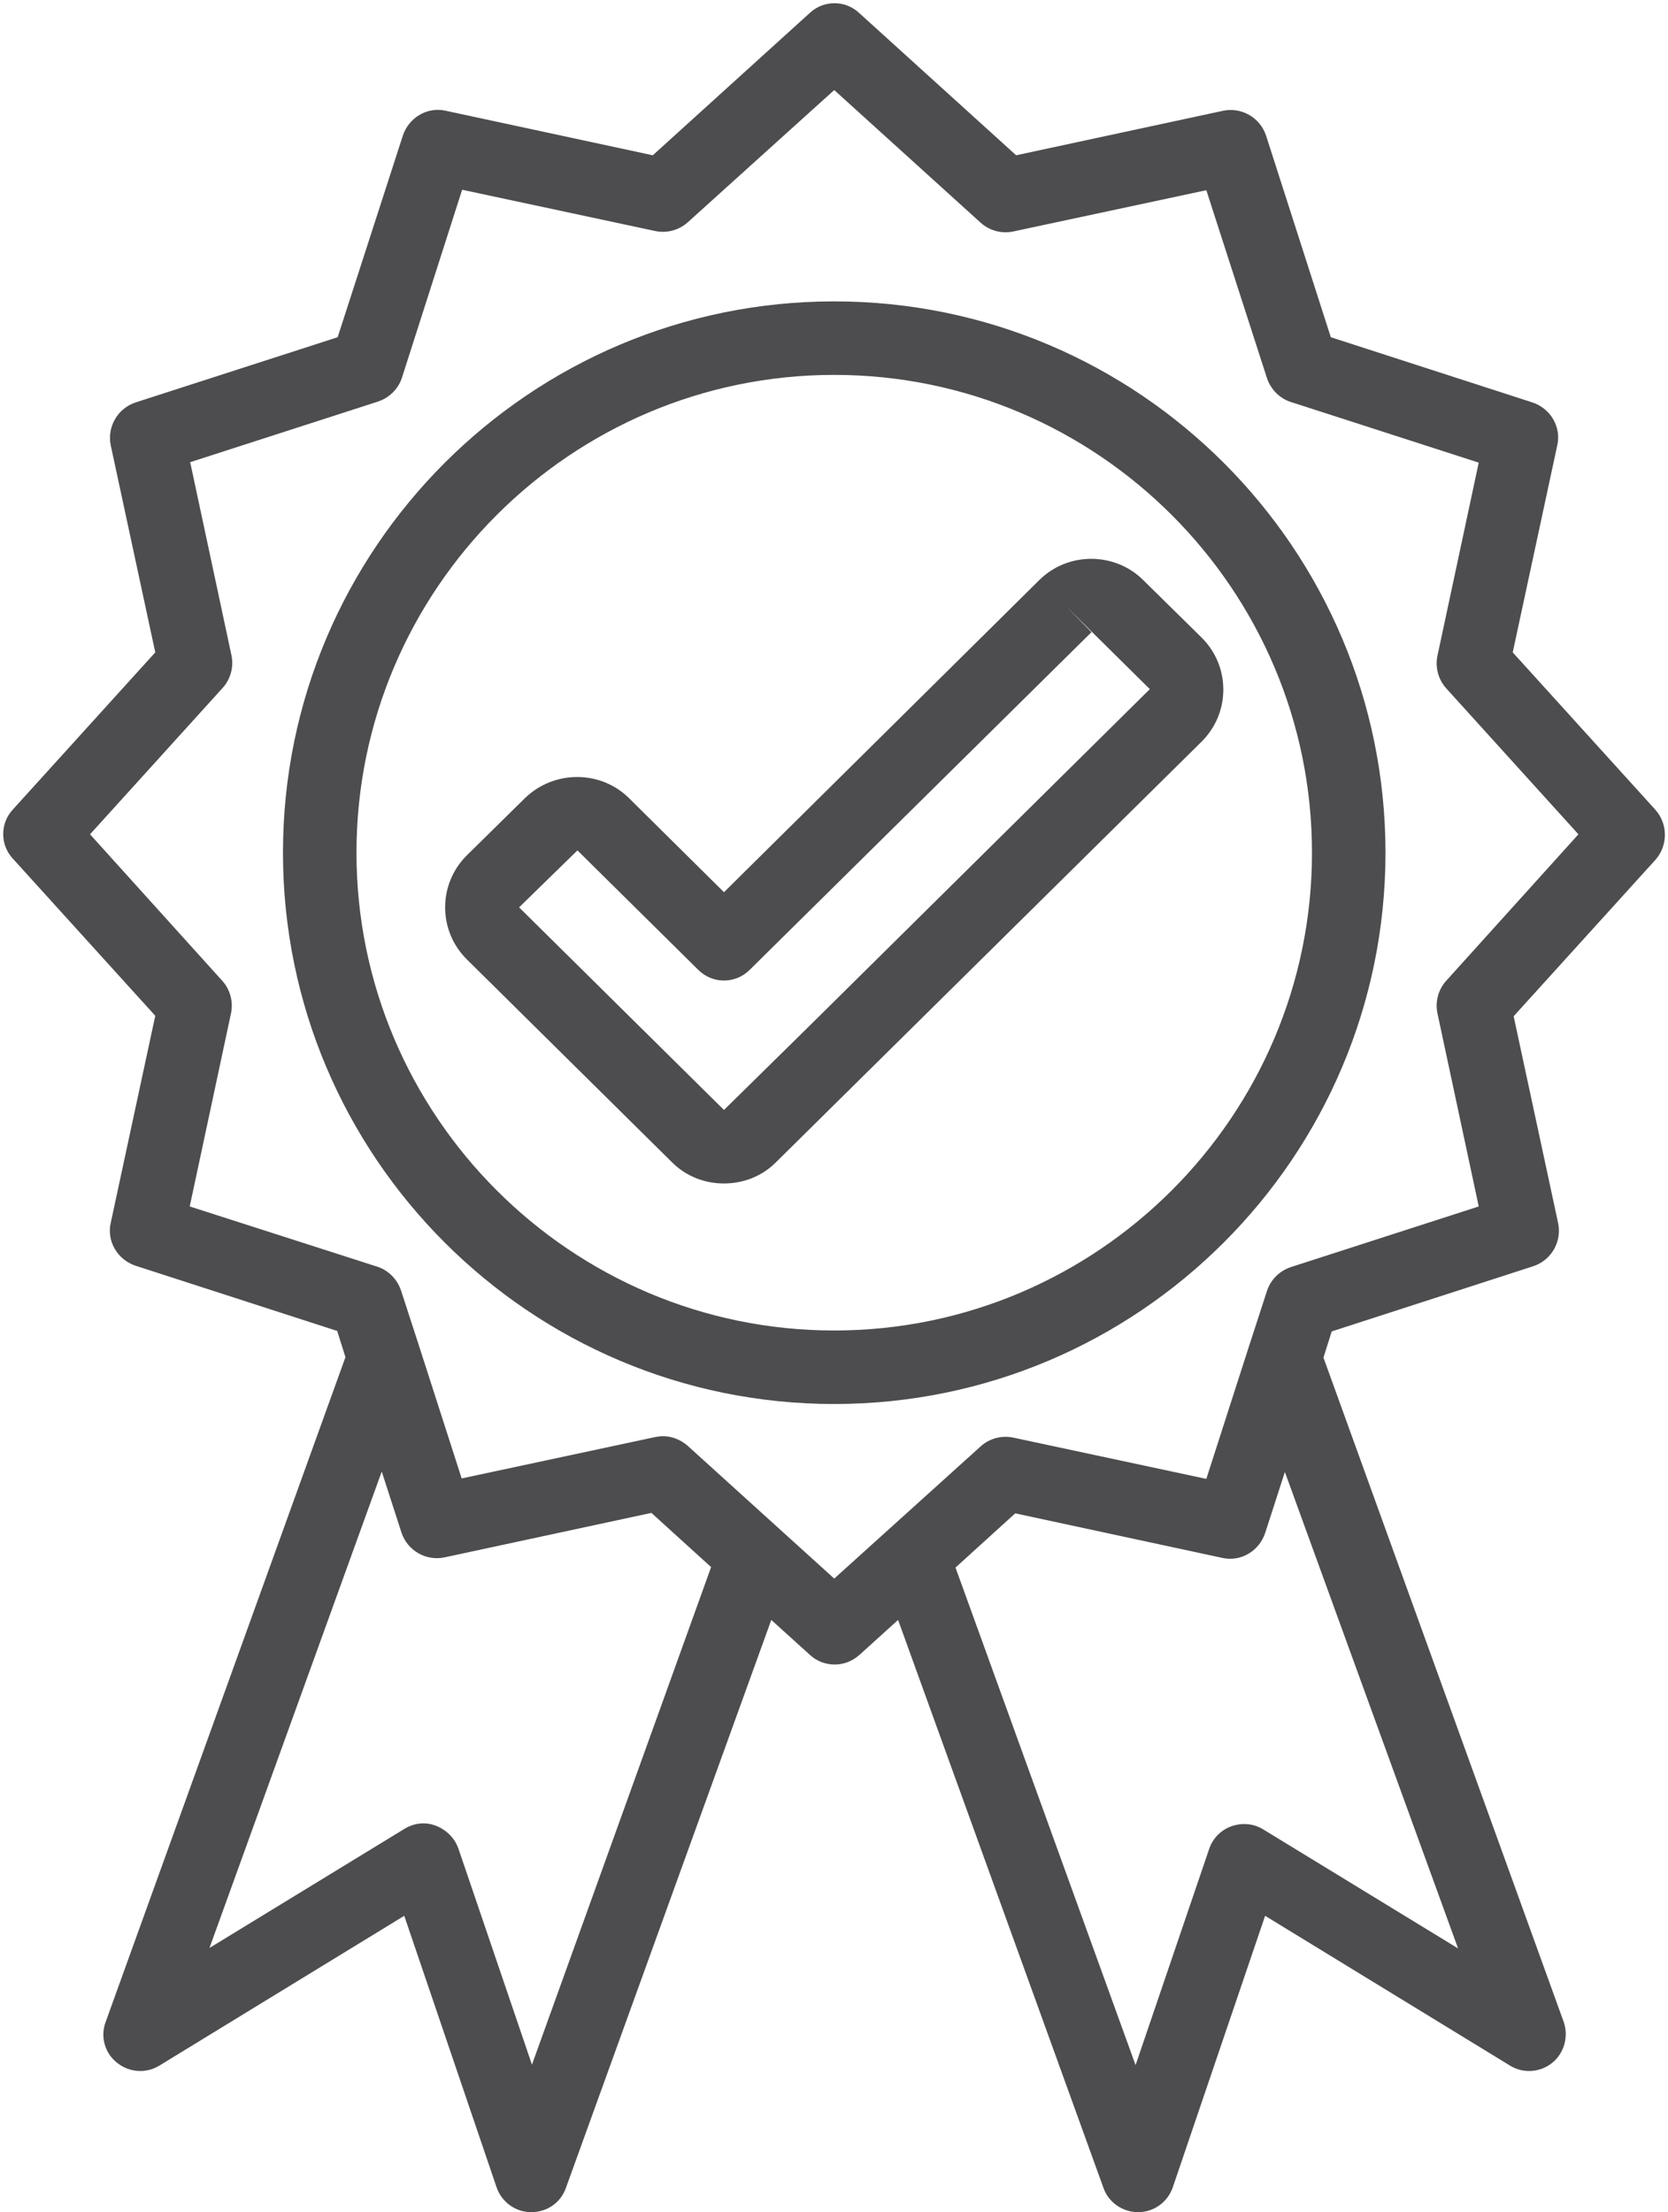
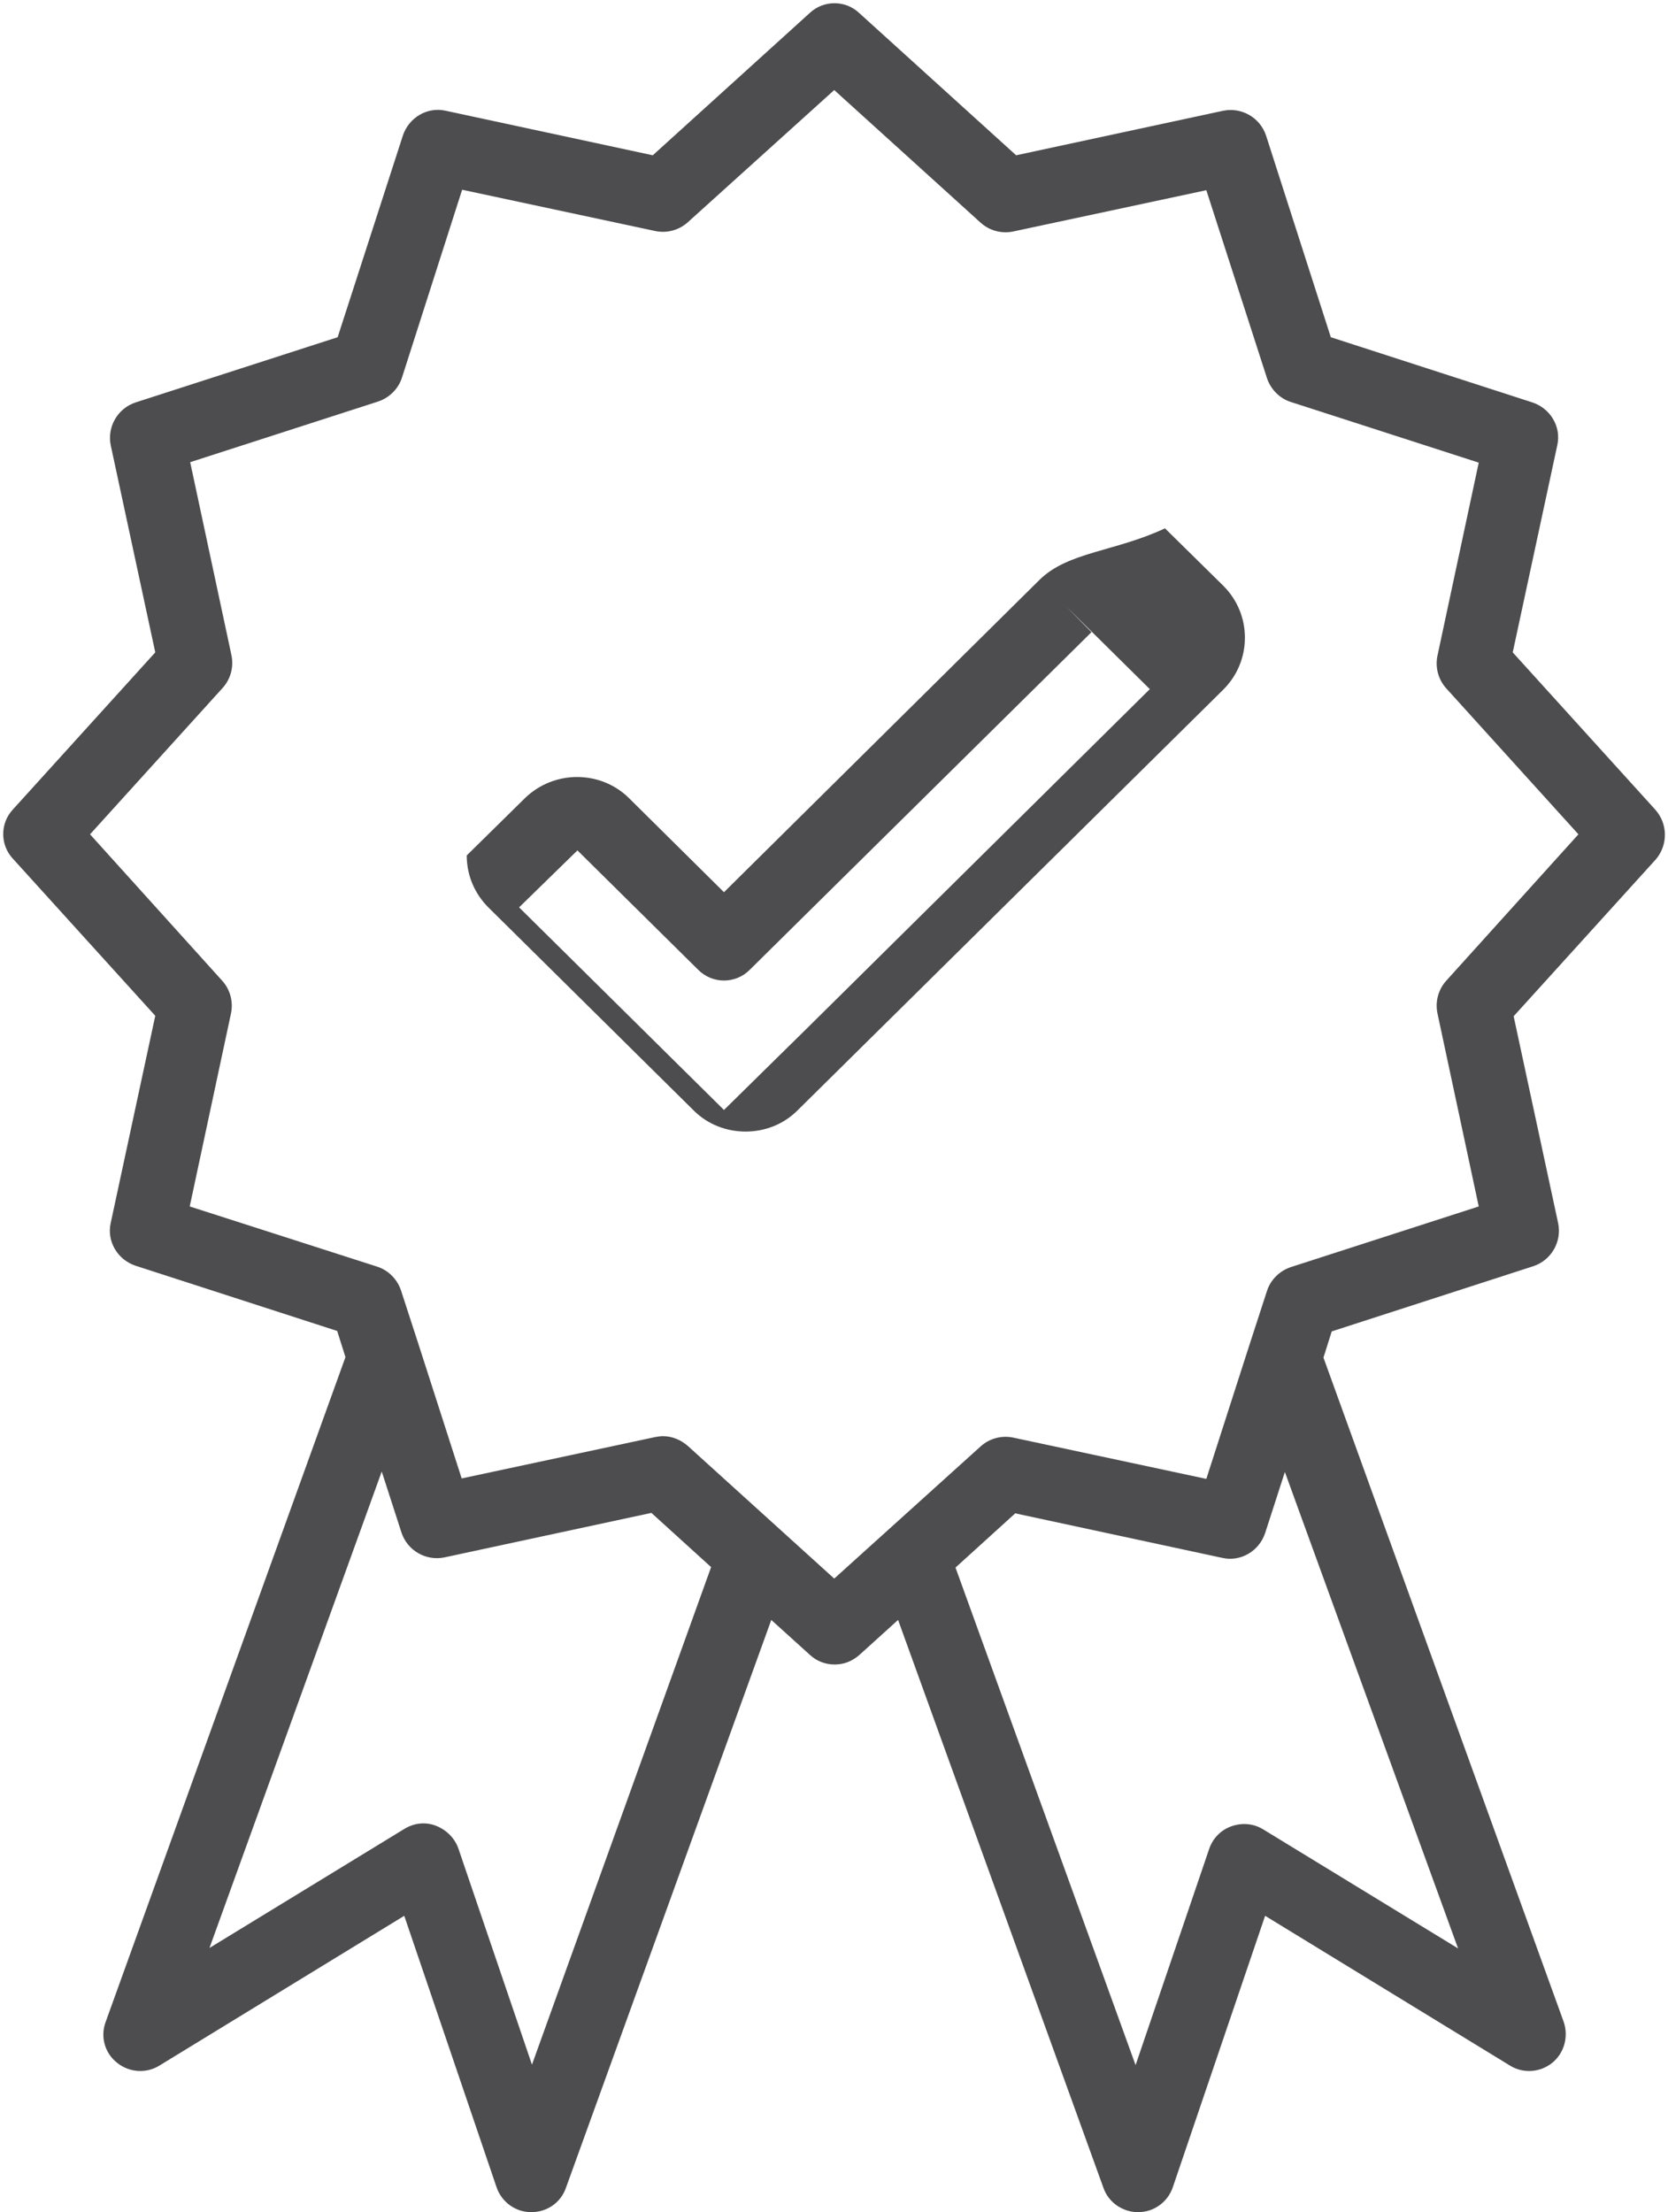
<svg xmlns="http://www.w3.org/2000/svg" fill="#4d4d4f" height="481.5" preserveAspectRatio="xMidYMid meet" version="1" viewBox="74.4 14.4 363.1 481.5" width="363.1" zoomAndPan="magnify">
  <g>
    <g id="change1_1">
      <path d="M434.7,190.6l-31-34.2l9.7-45.1c0.9-4-1.5-8-5.4-9.3l-43.9-14.2L350,43.9c-1.3-3.9-5.3-6.2-9.3-5.4l-45.1,9.7l-34.2-31 c-3-2.8-7.7-2.8-10.7,0l-34.2,31l-45.1-9.7c-4-0.9-8,1.5-9.3,5.4l-14.2,43.9L103.9,102c-3.9,1.3-6.2,5.3-5.4,9.3l9.7,45.1 l-31,34.2c-2.8,3-2.8,7.7,0,10.7l31,34.2l-9.7,45.1c-0.9,4,1.5,8,5.4,9.3l43.9,14.2l1.8,5.7L97.4,454.5c-1.2,3.2-0.2,6.8,2.5,8.9 c2.6,2.1,6.3,2.4,9.2,0.6l53.3-32.6l20.1,59.1c1.1,3.2,4.1,5.4,7.5,5.4c0,0,0.1,0,0.1,0c3.4,0,6.4-2.1,7.5-5.3l44.7-123.6l8.4,7.6 c1.5,1.4,3.4,2.1,5.4,2.1s3.8-0.7,5.4-2.1l8.4-7.6l44.7,123.6c1.1,3.2,4.2,5.3,7.5,5.3c0,0,0.1,0,0.1,0c3.4,0,6.4-2.2,7.5-5.4 l20.1-59.1l53.3,32.6c2.9,1.8,6.6,1.5,9.2-0.6c2.6-2.1,3.6-5.7,2.5-8.9l-52.3-144.6l1.8-5.7l43.9-14.2c3.9-1.3,6.2-5.3,5.4-9.3 l-9.7-45.1l31-34.2C437.5,198.3,437.5,193.7,434.7,190.6z M190.2,463.8l-16-47c-0.8-2.3-2.6-4.1-4.9-5s-4.8-0.6-6.9,0.7 l-42.4,25.9l37.5-103.7l4.3,13.3c1.3,3.9,5.3,6.2,9.3,5.4l45.1-9.7l13,11.8L190.2,463.8z M391.8,438.5l-42.4-25.9 c-2.1-1.3-4.6-1.5-6.9-0.7c-2.3,0.8-4.1,2.6-4.9,5l-16,47l-39.2-108.3l13-11.8l45.1,9.7c4,0.9,8-1.5,9.3-5.4l4.3-13.3L391.8,438.5 z M389.2,227.9c-1.7,1.9-2.4,4.5-1.9,7l9,42.1l-40.9,13.2c-2.4,0.8-4.4,2.7-5.2,5.2l-3.9,12c0,0,0,0,0,0l-9.3,28.9l-42.1-9 c-2.5-0.5-5.1,0.2-7,1.9L256,358l-31.9-28.9c-1.5-1.3-3.4-2.1-5.4-2.1c-0.6,0-1.1,0.1-1.7,0.2l-42.1,9l-9.3-28.9c0,0,0,0,0,0 l-3.9-12c-0.8-2.4-2.7-4.4-5.2-5.2L115.7,277l9-42.1c0.5-2.5-0.2-5.1-1.9-7L94,196l28.9-31.9c1.7-1.9,2.4-4.5,1.9-7l-9-42.1 l40.9-13.2c2.4-0.8,4.4-2.7,5.2-5.2L175,55.7l42.1,9c2.5,0.5,5.1-0.2,7-1.9L256,34l31.9,28.9c1.9,1.7,4.5,2.4,7,1.9l42.1-9 l13.2,40.9c0.8,2.4,2.7,4.4,5.2,5.2l40.9,13.2l-9,42.1c-0.5,2.5,0.2,5.1,1.9,7L418,196L389.2,227.9z" fill="inherit" />
-       <path d="M256,80c-66.2,0-120,53.8-120,120s53.8,120,120,120s120-53.8,120-120S322.2,80,256,80z M256,304c-57.3,0-104-46.7-104-104 S198.7,96,256,96s104,46.7,104,104S313.3,304,256,304z" fill="inherit" />
-       <path d="M300.7,140.6C300.7,140.6,300.7,140.6,300.7,140.6L232,208.6l-20.7-20.5c-6.2-6.1-16.3-6.1-22.6,0L176,200.6 c-3,3-4.7,7-4.7,11.3c0,4.3,1.7,8.3,4.7,11.3l44.7,44.2c3.1,3.1,7.2,4.6,11.3,4.6c4.1,0,8.2-1.5,11.3-4.6l92.7-91.6 c3-3,4.7-7,4.7-11.3c0-4.3-1.7-8.3-4.7-11.3l-12.7-12.5C317.1,134.5,306.9,134.5,300.7,140.6z M250.4,237.9L232,256l-44.6-44.1 l12.7-12.4l26.3,26c3.1,3.1,8.1,3.1,11.2,0L312,152l-5.6-5.7l18.3,18.1L250.4,237.9z" fill="inherit" />
+       <path d="M300.7,140.6C300.7,140.6,300.7,140.6,300.7,140.6L232,208.6l-20.7-20.5c-6.2-6.1-16.3-6.1-22.6,0L176,200.6 c0,4.3,1.7,8.3,4.7,11.3l44.7,44.2c3.1,3.1,7.2,4.6,11.3,4.6c4.1,0,8.2-1.5,11.3-4.6l92.7-91.6 c3-3,4.7-7,4.7-11.3c0-4.3-1.7-8.3-4.7-11.3l-12.7-12.5C317.1,134.5,306.9,134.5,300.7,140.6z M250.4,237.9L232,256l-44.6-44.1 l12.7-12.4l26.3,26c3.1,3.1,8.1,3.1,11.2,0L312,152l-5.6-5.7l18.3,18.1L250.4,237.9z" fill="inherit" />
    </g>
  </g>
</svg>